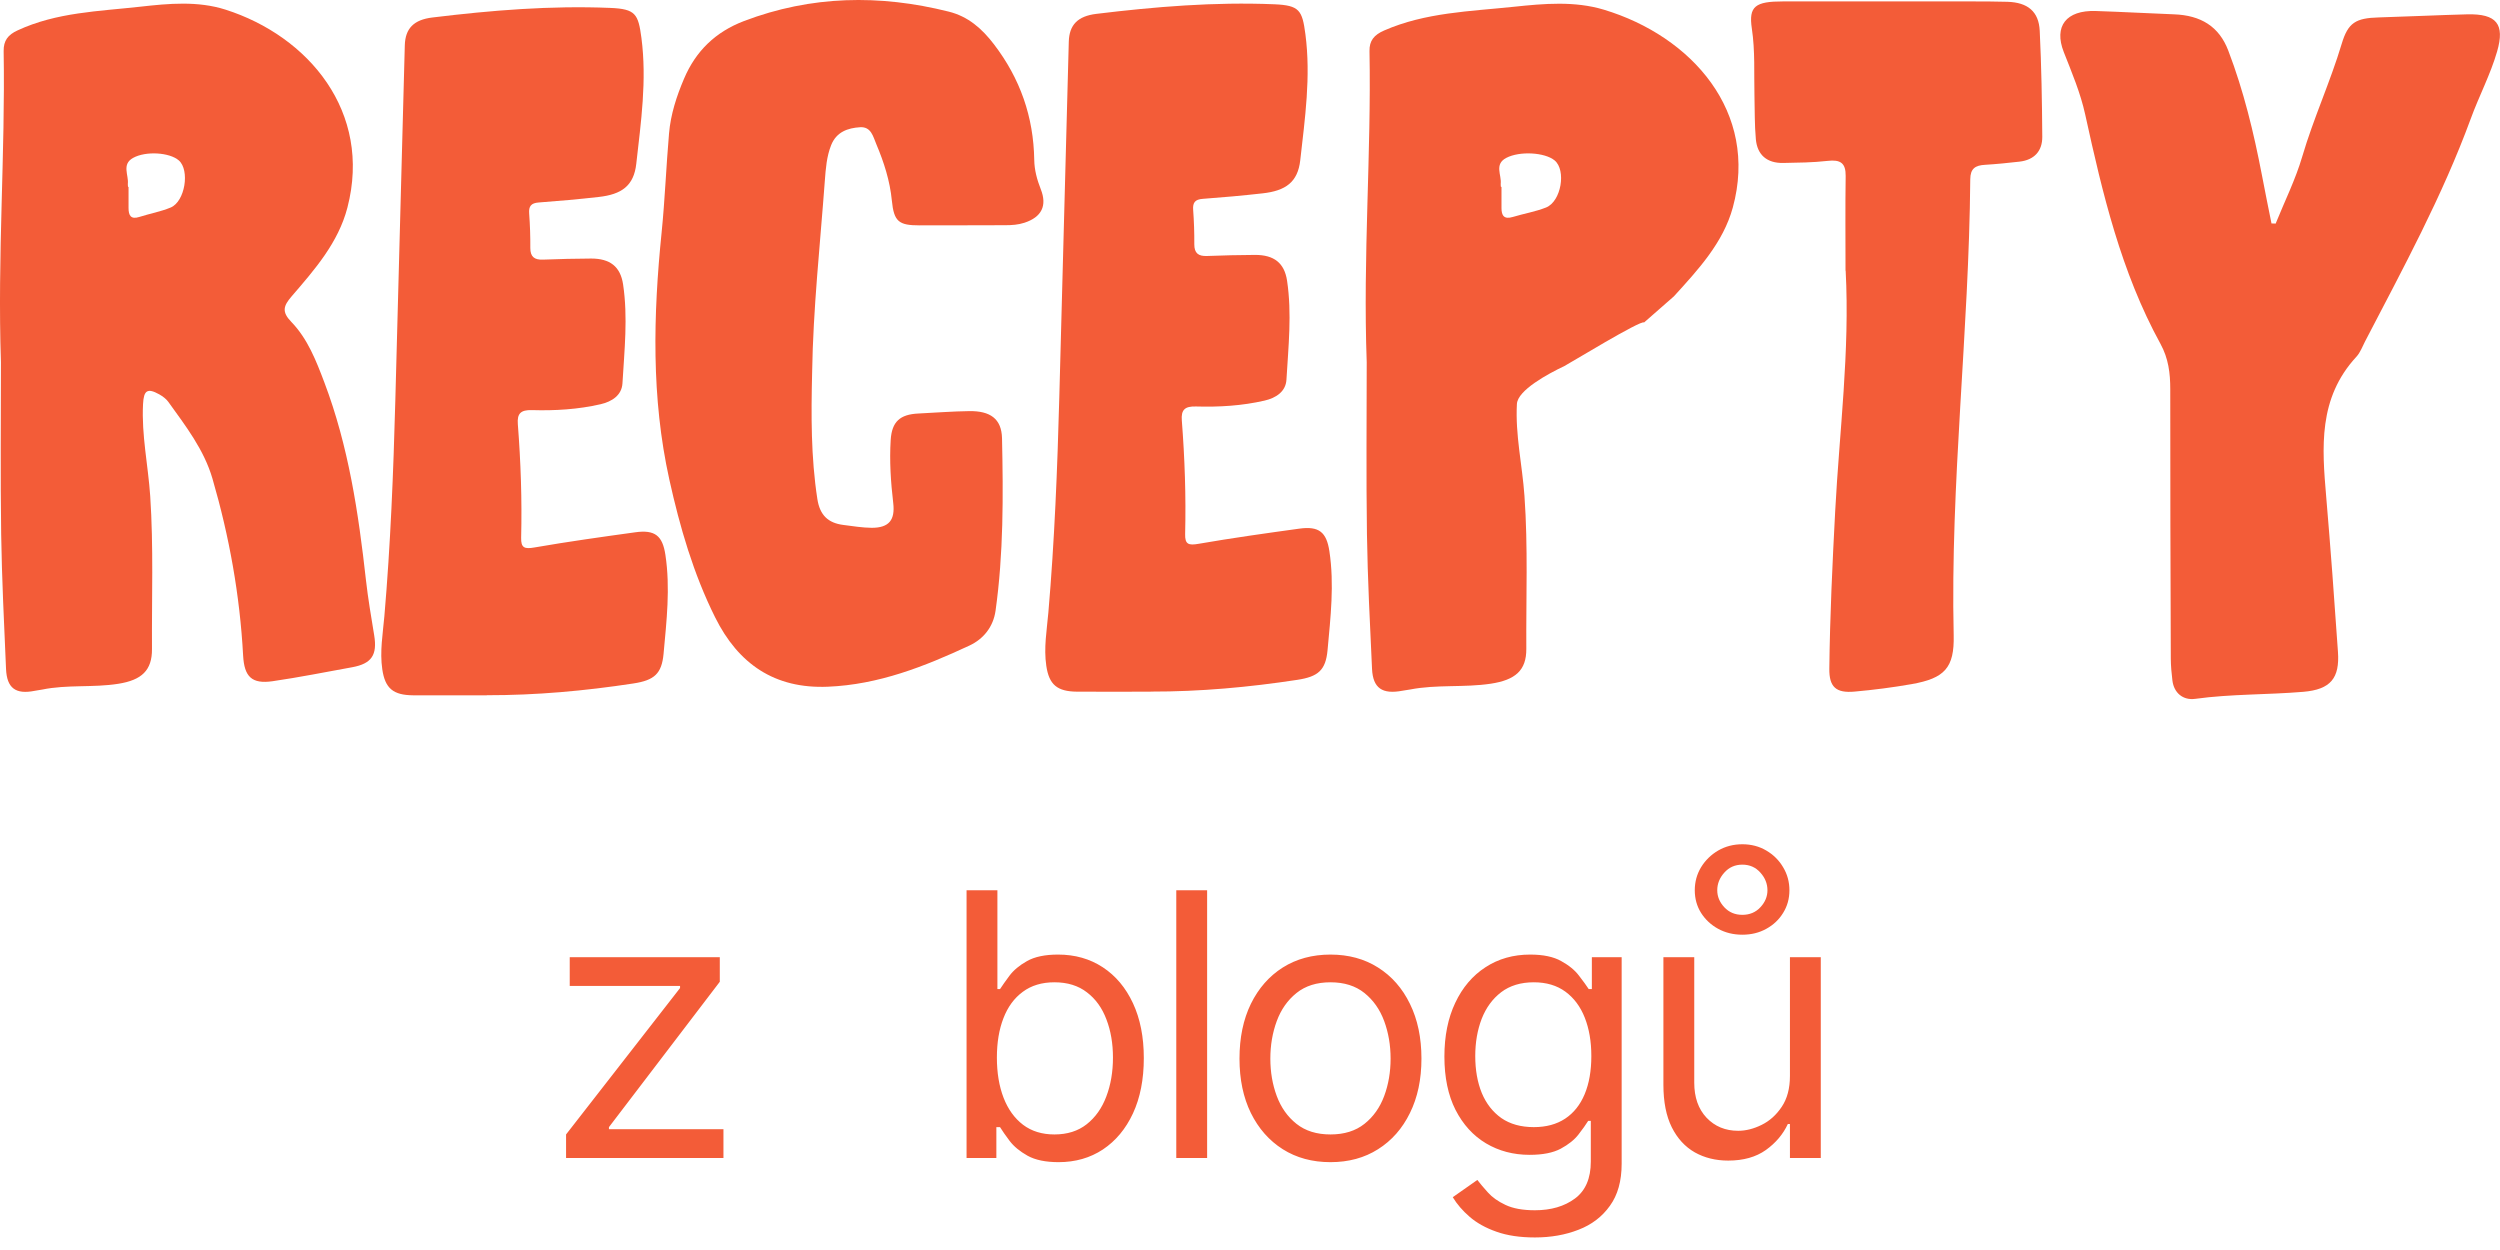
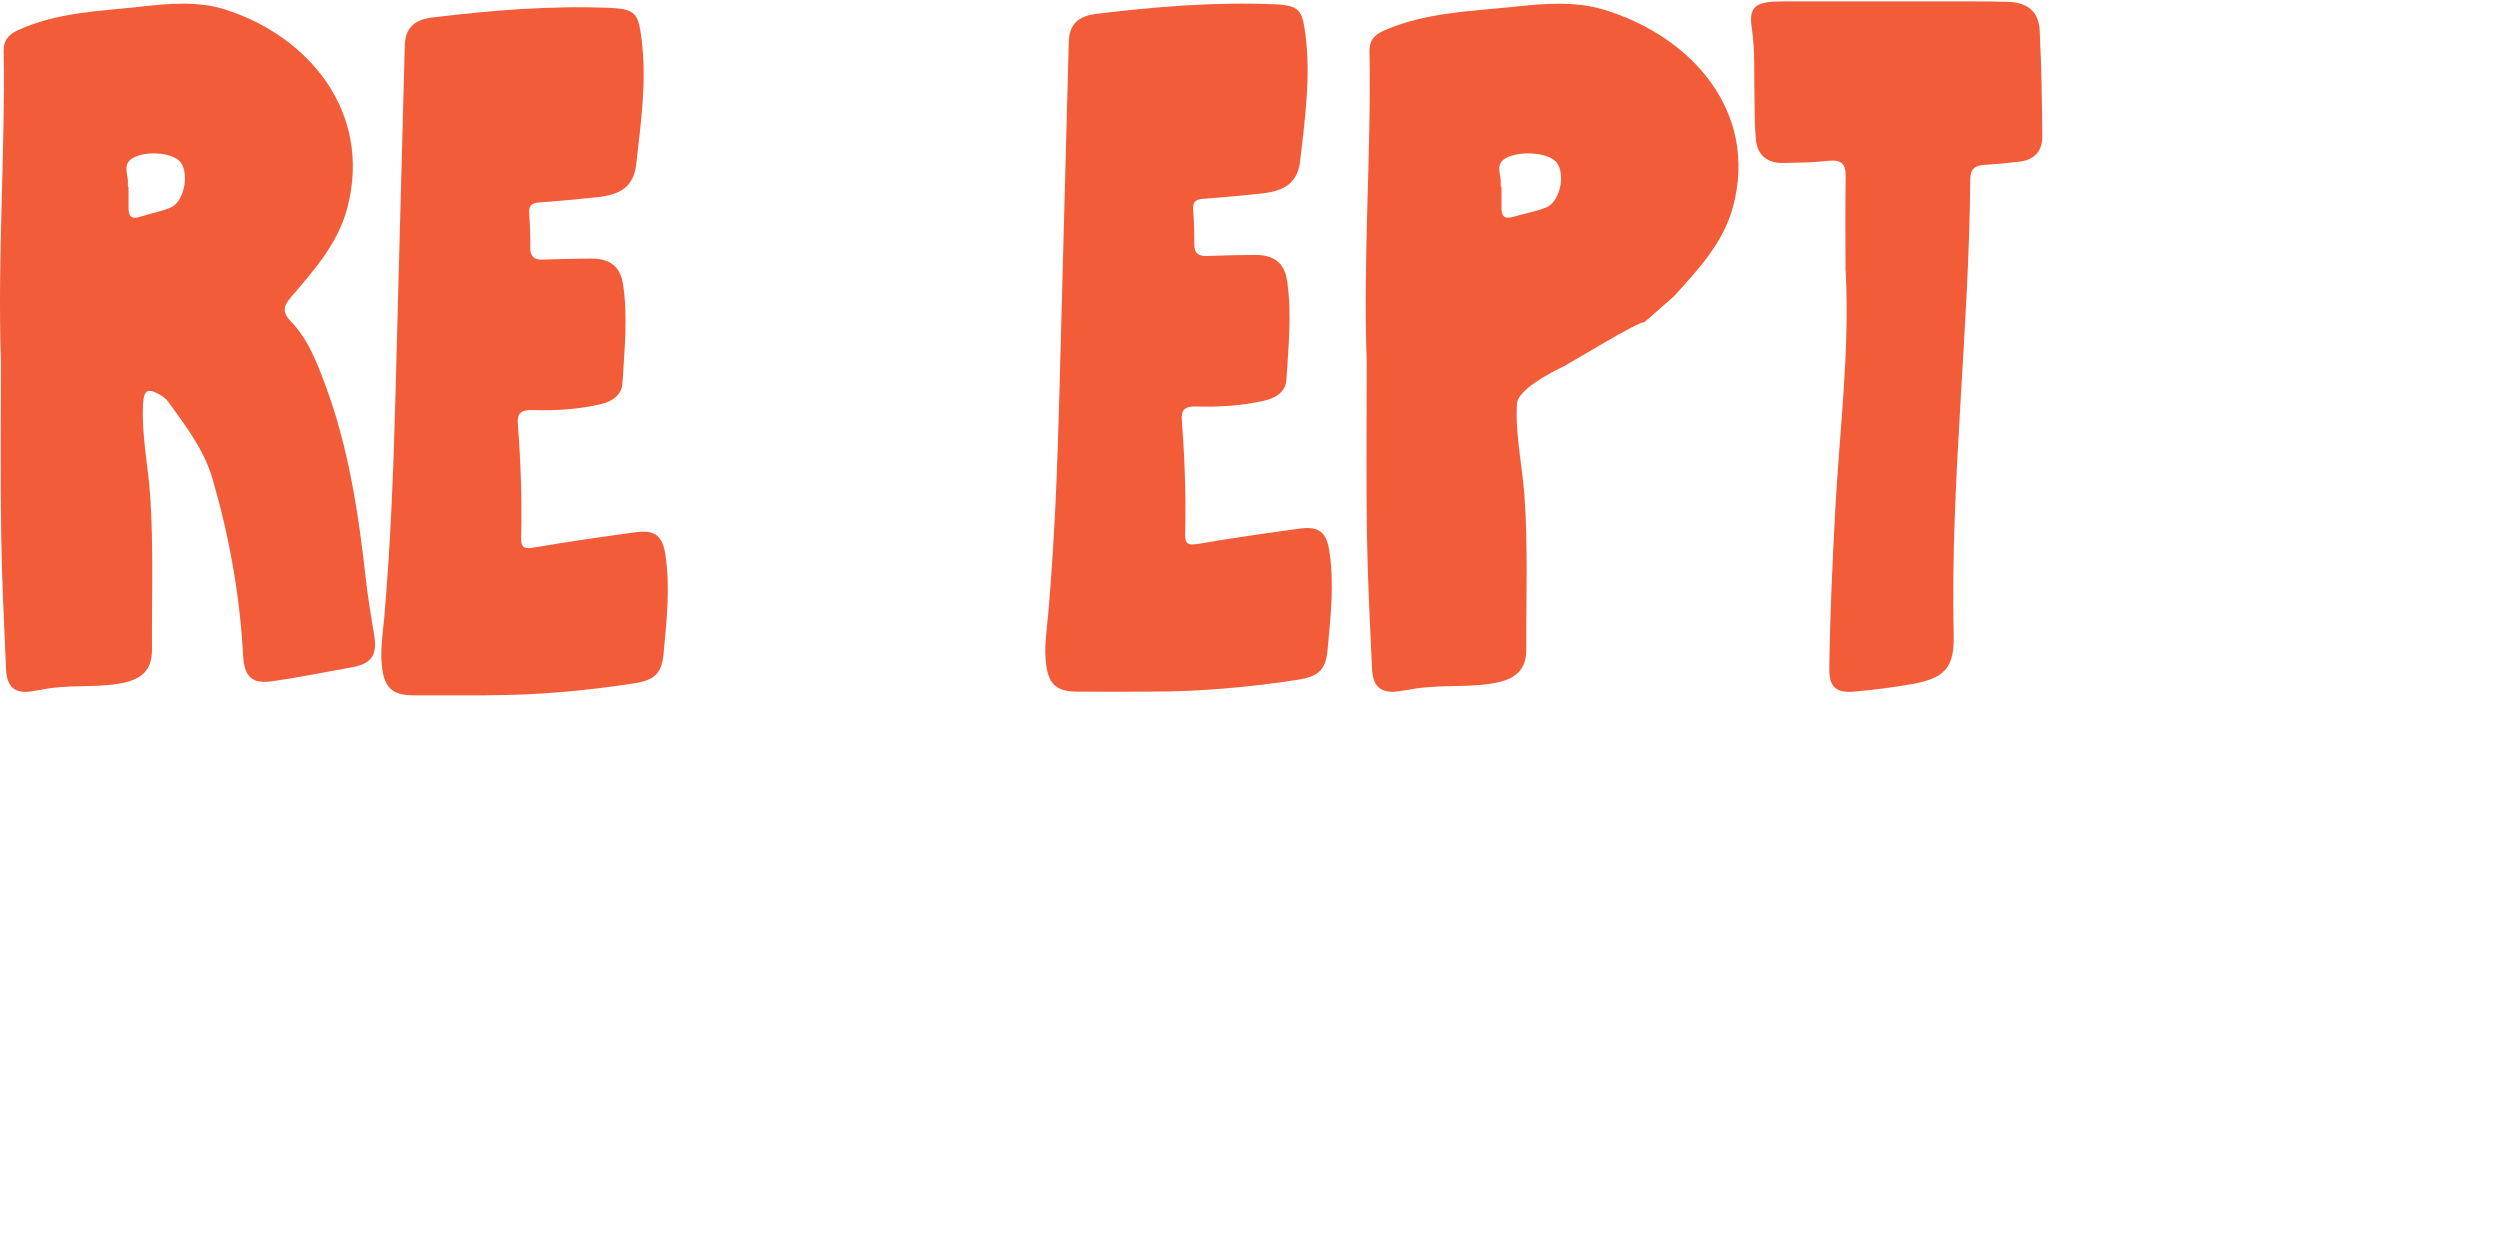
<svg xmlns="http://www.w3.org/2000/svg" width="326" height="163" viewBox="0 0 326 163" fill="none">
  <path d="M0.123 47.226C-0.349 33.381 0.706 20.02 0.475 6.659C0.455 5.297 1.038 4.541 2.285 3.966C7.382 1.597 12.892 1.476 18.311 0.871C22.011 0.457 25.791 0.104 29.4 1.254C40.239 4.713 48.533 14.595 45.306 27.058C44.119 31.647 41.033 35.156 38.037 38.635C36.961 39.885 36.7 40.652 37.996 41.983C40.118 44.181 41.224 47.035 42.3 49.878C45.447 58.188 46.743 66.87 47.719 75.633C47.99 78.043 48.402 80.443 48.794 82.843C49.217 85.404 48.463 86.543 45.929 87.007C42.471 87.632 39.012 88.328 35.533 88.832C32.839 89.216 31.854 88.258 31.703 85.485C31.28 77.639 29.903 69.966 27.711 62.433C26.605 58.631 24.212 55.556 21.96 52.419C21.669 52.006 21.206 51.673 20.764 51.421C19.216 50.564 18.743 50.897 18.653 52.692C18.442 56.736 19.316 60.678 19.588 64.682C20.03 71.327 19.779 77.972 19.819 84.627C19.839 87.431 18.462 88.681 15.435 89.165C12.138 89.69 8.77 89.246 5.492 89.922C5.17 89.992 4.849 90.012 4.527 90.083C2.054 90.577 0.897 89.75 0.787 87.239C0.535 81.391 0.244 75.532 0.153 69.673C0.043 62.04 0.123 54.396 0.123 47.246V47.226ZM16.682 24.366C16.682 24.366 16.732 24.366 16.762 24.366C16.762 25.284 16.762 26.201 16.762 27.119C16.762 28.077 17.044 28.652 18.17 28.289C19.527 27.855 20.955 27.603 22.262 27.058C24.132 26.272 24.776 22.188 23.318 20.918C22.111 19.869 19.005 19.667 17.346 20.595C15.848 21.432 16.793 22.823 16.672 23.963C16.662 24.094 16.682 24.225 16.692 24.356L16.682 24.366Z" fill="#F35C38" />
-   <path d="M105.901 48.618C105.77 54.113 105.74 59.599 106.584 65.075C106.906 67.172 107.982 68.201 109.973 68.453C111.199 68.604 112.436 68.816 113.672 68.826C115.914 68.826 116.739 67.828 116.478 65.599C116.156 62.866 115.975 60.113 116.146 57.37C116.297 54.981 117.362 54.033 119.765 53.922C121.977 53.811 124.199 53.639 126.411 53.609C129.085 53.579 130.603 54.567 130.664 57.149C130.825 64.661 130.865 72.184 129.819 79.646C129.528 81.713 128.271 83.316 126.411 84.183C120.539 86.916 114.567 89.276 107.962 89.548C101.004 89.841 96.279 86.573 93.263 80.523C90.418 74.816 88.658 68.745 87.281 62.533C84.918 51.855 85.18 41.105 86.275 30.315C86.708 26.02 86.869 21.704 87.241 17.408C87.452 14.917 88.226 12.547 89.201 10.258C90.739 6.638 93.313 4.158 97.013 2.746C105.79 -0.592 114.698 -0.743 123.716 1.516C126.25 2.151 128.03 3.714 129.608 5.771C133.036 10.248 134.776 15.24 134.866 20.857C134.886 22.168 135.228 23.428 135.711 24.658C136.575 26.826 135.831 28.309 133.589 29.045C132.765 29.317 131.93 29.367 131.076 29.367C127.356 29.367 123.636 29.398 119.916 29.388C117.211 29.388 116.568 28.914 116.297 26.151C116.045 23.569 115.271 21.169 114.276 18.81C113.853 17.811 113.602 16.5 112.154 16.591C110.546 16.692 109.078 17.196 108.384 18.921C107.791 20.403 107.68 21.986 107.56 23.539C106.946 31.888 106.031 40.228 105.901 48.608V48.618Z" fill="#F35C38" />
  <path d="M63.474 90.668C60.277 90.668 57.069 90.688 53.872 90.668C51.278 90.647 50.213 89.77 49.851 87.279C49.509 84.96 49.921 82.651 50.122 80.352C50.926 70.994 51.298 61.626 51.55 52.248C51.962 36.799 52.374 21.361 52.786 5.912C52.847 3.694 53.973 2.575 56.376 2.282C64.087 1.344 71.799 0.709 79.59 1.032C82.868 1.173 83.23 1.808 83.642 4.944C84.366 10.49 83.582 15.905 82.969 21.371C82.647 24.225 81.068 25.354 78.052 25.687C75.458 25.979 72.864 26.211 70.26 26.403C69.235 26.473 68.933 26.907 69.004 27.845C69.114 29.337 69.164 30.85 69.154 32.342C69.154 33.472 69.667 33.905 70.823 33.855C72.915 33.774 75.006 33.724 77.087 33.714C79.54 33.714 80.897 34.752 81.249 37.072C81.893 41.377 81.42 45.693 81.169 49.989C81.078 51.532 79.812 52.369 78.314 52.712C75.378 53.387 72.372 53.569 69.376 53.478C67.908 53.438 67.415 53.912 67.526 55.313C67.908 60.244 68.079 65.186 67.958 70.127C67.928 71.448 68.39 71.619 69.707 71.387C74.061 70.631 78.454 70.016 82.838 69.411C85.422 69.048 86.397 69.874 86.769 72.355C87.422 76.671 86.92 80.977 86.528 85.263C86.286 87.864 85.311 88.711 82.587 89.125C76.263 90.093 69.898 90.668 63.484 90.657L63.474 90.668Z" fill="#F35C38" />
-   <path d="M296.745 29.156C297.922 26.241 299.339 23.398 300.214 20.413C301.682 15.421 303.874 10.672 305.362 5.701C306.186 2.958 307.181 2.353 310.198 2.272C314.038 2.161 317.889 1.97 321.729 1.869C325.57 1.778 326.646 3.149 325.63 6.689C324.756 9.724 323.258 12.537 322.182 15.492C318.492 25.556 313.354 35.004 308.398 44.534C308.046 45.209 307.785 45.966 307.282 46.51C302.265 51.935 302.788 58.359 303.341 64.833C303.914 71.549 304.406 78.274 304.869 85C305.11 88.419 303.934 89.911 300.345 90.214C295.66 90.607 290.934 90.486 286.249 91.131C284.681 91.343 283.484 90.375 283.283 88.742C283.162 87.794 283.082 86.846 283.072 85.898C283.032 74.18 282.992 62.453 283.002 50.735C283.002 48.668 282.77 46.742 281.725 44.836C276.567 35.428 274.164 25.203 271.912 14.938C271.299 12.134 270.173 9.472 269.117 6.79C267.79 3.412 269.439 1.314 273.279 1.435C276.688 1.546 280.096 1.738 283.504 1.869C286.973 2 289.366 3.432 290.572 6.608C292.583 11.872 293.89 17.297 294.946 22.793C295.348 24.91 295.78 27.028 296.202 29.136C296.383 29.136 296.574 29.146 296.755 29.156H296.745Z" fill="#F35C38" />
  <path d="M240.655 35.297C240.655 31.183 240.615 27.059 240.675 22.944C240.695 21.26 239.991 20.787 238.332 20.978C236.412 21.2 234.472 21.21 232.541 21.25C230.4 21.291 229.143 20.192 228.962 18.145C228.791 16.269 228.831 14.383 228.781 12.498C228.711 9.573 228.882 6.649 228.439 3.714C228.007 0.82 228.882 0.185 232.511 0.185C240.615 0.185 248.718 0.185 256.822 0.185C258.471 0.185 260.119 0.185 261.768 0.235C264.412 0.316 265.86 1.496 265.981 4.017C266.202 8.615 266.282 13.234 266.313 17.842C266.323 19.687 265.287 20.857 263.337 21.079C261.839 21.25 260.341 21.402 258.843 21.492C257.576 21.563 256.932 21.976 256.922 23.388C256.761 43.223 254.308 62.977 254.761 82.833C254.861 87.098 253.564 88.449 249.301 89.206C246.838 89.639 244.335 89.962 241.841 90.184C239.418 90.406 238.513 89.589 238.544 87.189C238.624 80.342 238.946 73.505 239.308 66.668C239.861 56.211 241.228 45.805 240.675 35.307L240.655 35.297Z" fill="#F35C38" />
  <path d="M150.058 90.194C146.861 90.194 143.653 90.214 140.456 90.194C137.862 90.174 136.797 89.296 136.435 86.806C136.093 84.486 136.505 82.177 136.706 79.878C137.511 70.52 137.882 61.152 138.134 51.774C138.546 36.326 138.958 20.887 139.37 5.439C139.431 3.22 140.557 2.101 142.96 1.809C150.671 0.871 158.383 0.235 166.174 0.558C169.452 0.699 169.814 1.335 170.226 4.471C170.95 10.017 170.166 15.432 169.553 20.897C169.231 23.751 167.652 24.881 164.636 25.213C162.042 25.506 159.448 25.738 156.844 25.929C155.819 26 155.517 26.433 155.588 27.371C155.698 28.864 155.748 30.376 155.738 31.869C155.738 32.998 156.251 33.432 157.407 33.381C159.499 33.3 161.59 33.25 163.671 33.24C166.124 33.24 167.481 34.279 167.833 36.598C168.477 40.904 168.004 45.22 167.753 49.515C167.662 51.058 166.396 51.895 164.898 52.238C161.962 52.914 158.956 53.095 155.96 53.005C154.492 52.964 153.999 53.438 154.11 54.84C154.492 59.771 154.663 64.712 154.542 69.653C154.512 70.974 154.974 71.145 156.291 70.913C160.645 70.157 165.038 69.542 169.422 68.937C172.006 68.574 172.981 69.401 173.353 71.882C174.006 76.197 173.504 80.503 173.112 84.789C172.87 87.391 171.895 88.238 169.17 88.651C162.846 89.619 156.482 90.194 150.068 90.184L150.058 90.194Z" fill="#F35C38" />
  <path d="M214.384 42.053C214.072 41.639 204.481 47.498 203.998 47.73C201.836 48.759 197.895 50.886 197.805 52.681C197.584 56.725 198.509 60.668 198.79 64.671C199.263 71.317 198.991 77.962 199.031 84.617C199.051 87.42 197.594 88.671 194.396 89.155C190.908 89.679 187.349 89.236 183.88 89.911C183.538 89.982 183.196 90.002 182.865 90.073C180.251 90.567 179.034 89.74 178.913 87.229C178.642 81.38 178.34 75.521 178.25 69.663C178.139 62.029 178.22 54.386 178.22 47.236C177.717 33.381 178.833 20.03 178.582 6.669C178.551 5.307 179.175 4.551 180.492 3.976C185.881 1.617 191.712 1.485 197.433 0.88C201.344 0.467 205.335 0.114 209.146 1.264C220.607 4.722 229.364 14.605 225.956 27.068C224.699 31.657 221.442 35.166 218.275 38.645M195.714 24.366C195.714 24.366 195.774 24.366 195.794 24.366C195.794 25.284 195.794 26.201 195.794 27.119C195.794 28.077 196.096 28.651 197.282 28.288C198.72 27.855 200.228 27.603 201.605 27.058C203.586 26.272 204.259 22.188 202.721 20.917C201.444 19.868 198.167 19.667 196.407 20.594C194.829 21.431 195.824 22.823 195.693 23.962C195.683 24.094 195.703 24.225 195.714 24.356V24.366Z" fill="#F35C38" />
-   <path d="M73.815 151V147.932L88.679 128.841V128.568H74.293V124.818H93.861V128.023L79.406 146.977V147.25H94.338V151H73.815ZM126.039 151V116.091H130.062V128.977H130.403C130.699 128.523 131.108 127.943 131.63 127.239C132.164 126.523 132.926 125.886 133.914 125.33C134.914 124.761 136.267 124.477 137.971 124.477C140.176 124.477 142.119 125.028 143.801 126.131C145.483 127.233 146.795 128.795 147.738 130.818C148.682 132.841 149.153 135.227 149.153 137.977C149.153 140.75 148.682 143.153 147.738 145.188C146.795 147.21 145.488 148.778 143.818 149.892C142.147 150.994 140.221 151.545 138.039 151.545C136.358 151.545 135.011 151.267 134 150.71C132.988 150.142 132.21 149.5 131.664 148.784C131.119 148.057 130.699 147.455 130.403 146.977H129.926V151H126.039ZM129.994 137.909C129.994 139.886 130.284 141.631 130.863 143.142C131.443 144.642 132.289 145.818 133.403 146.67C134.517 147.511 135.88 147.932 137.494 147.932C139.176 147.932 140.579 147.489 141.704 146.602C142.841 145.705 143.693 144.5 144.261 142.989C144.841 141.466 145.13 139.773 145.13 137.909C145.13 136.068 144.846 134.409 144.278 132.932C143.721 131.443 142.875 130.267 141.738 129.403C140.613 128.528 139.199 128.091 137.494 128.091C135.858 128.091 134.483 128.506 133.369 129.335C132.255 130.153 131.414 131.301 130.846 132.778C130.278 134.244 129.994 135.955 129.994 137.909ZM157.409 116.091V151H153.387V116.091H157.409ZM173.493 151.545C171.13 151.545 169.056 150.983 167.272 149.858C165.499 148.733 164.113 147.159 163.113 145.136C162.124 143.114 161.63 140.75 161.63 138.045C161.63 135.318 162.124 132.937 163.113 130.903C164.113 128.869 165.499 127.29 167.272 126.165C169.056 125.04 171.13 124.477 173.493 124.477C175.857 124.477 177.925 125.04 179.698 126.165C181.482 127.29 182.868 128.869 183.857 130.903C184.857 132.937 185.357 135.318 185.357 138.045C185.357 140.75 184.857 143.114 183.857 145.136C182.868 147.159 181.482 148.733 179.698 149.858C177.925 150.983 175.857 151.545 173.493 151.545ZM173.493 147.932C175.289 147.932 176.766 147.472 177.925 146.551C179.084 145.631 179.942 144.42 180.499 142.92C181.056 141.42 181.334 139.795 181.334 138.045C181.334 136.295 181.056 134.665 180.499 133.153C179.942 131.642 179.084 130.42 177.925 129.489C176.766 128.557 175.289 128.091 173.493 128.091C171.698 128.091 170.221 128.557 169.062 129.489C167.903 130.42 167.045 131.642 166.488 133.153C165.931 134.665 165.653 136.295 165.653 138.045C165.653 139.795 165.931 141.42 166.488 142.92C167.045 144.42 167.903 145.631 169.062 146.551C170.221 147.472 171.698 147.932 173.493 147.932ZM200.146 161.364C198.203 161.364 196.532 161.114 195.135 160.614C193.737 160.125 192.572 159.477 191.64 158.67C190.72 157.875 189.987 157.023 189.441 156.114L192.646 153.864C193.01 154.341 193.47 154.886 194.027 155.5C194.583 156.125 195.345 156.665 196.311 157.119C197.288 157.585 198.566 157.818 200.146 157.818C202.26 157.818 204.004 157.307 205.379 156.284C206.754 155.261 207.441 153.659 207.441 151.477V146.159H207.1C206.805 146.636 206.385 147.227 205.839 147.932C205.305 148.625 204.532 149.244 203.521 149.79C202.521 150.324 201.169 150.591 199.464 150.591C197.35 150.591 195.453 150.091 193.771 149.091C192.1 148.091 190.777 146.636 189.799 144.727C188.833 142.818 188.35 140.5 188.35 137.773C188.35 135.091 188.822 132.756 189.765 130.767C190.708 128.767 192.021 127.222 193.703 126.131C195.385 125.028 197.328 124.477 199.532 124.477C201.237 124.477 202.589 124.761 203.589 125.33C204.6 125.886 205.373 126.523 205.907 127.239C206.453 127.943 206.873 128.523 207.169 128.977H207.578V124.818H211.464V151.75C211.464 154 210.953 155.83 209.93 157.239C208.919 158.659 207.555 159.699 205.839 160.358C204.135 161.028 202.237 161.364 200.146 161.364ZM200.01 146.977C201.623 146.977 202.987 146.608 204.1 145.869C205.214 145.131 206.061 144.068 206.64 142.682C207.22 141.295 207.51 139.636 207.51 137.705C207.51 135.818 207.225 134.153 206.657 132.71C206.089 131.267 205.248 130.136 204.135 129.318C203.021 128.5 201.646 128.091 200.01 128.091C198.305 128.091 196.885 128.523 195.748 129.386C194.623 130.25 193.777 131.409 193.208 132.864C192.652 134.318 192.373 135.932 192.373 137.705C192.373 139.523 192.657 141.131 193.225 142.528C193.805 143.915 194.657 145.006 195.782 145.801C196.919 146.585 198.328 146.977 200.01 146.977ZM233.408 140.295V124.818H237.43V151H233.408V146.568H233.135C232.521 147.898 231.567 149.028 230.271 149.96C228.976 150.881 227.34 151.341 225.362 151.341C223.726 151.341 222.271 150.983 220.999 150.267C219.726 149.54 218.726 148.449 217.999 146.994C217.271 145.528 216.908 143.682 216.908 141.455V124.818H220.93V141.182C220.93 143.091 221.465 144.614 222.533 145.75C223.612 146.886 224.987 147.455 226.658 147.455C227.658 147.455 228.675 147.199 229.709 146.688C230.754 146.176 231.629 145.392 232.334 144.335C233.05 143.278 233.408 141.932 233.408 140.295ZM227.203 121.886C226.044 121.886 224.993 121.631 224.05 121.119C223.118 120.608 222.374 119.915 221.817 119.04C221.271 118.165 220.999 117.182 220.999 116.091C220.999 115 221.271 114 221.817 113.091C222.374 112.182 223.118 111.455 224.05 110.909C224.993 110.364 226.044 110.091 227.203 110.091C228.362 110.091 229.402 110.364 230.323 110.909C231.254 111.455 231.987 112.182 232.521 113.091C233.067 114 233.34 115 233.34 116.091C233.34 117.182 233.067 118.165 232.521 119.04C231.987 119.915 231.254 120.608 230.323 121.119C229.402 121.631 228.362 121.886 227.203 121.886ZM227.203 119.295C228.158 119.295 228.942 118.966 229.555 118.307C230.169 117.648 230.476 116.909 230.476 116.091C230.476 115.239 230.169 114.472 229.555 113.79C228.942 113.097 228.158 112.75 227.203 112.75C226.249 112.75 225.465 113.097 224.851 113.79C224.237 114.472 223.93 115.239 223.93 116.091C223.93 116.909 224.237 117.648 224.851 118.307C225.465 118.966 226.249 119.295 227.203 119.295Z" fill="#F35C38" />
</svg>